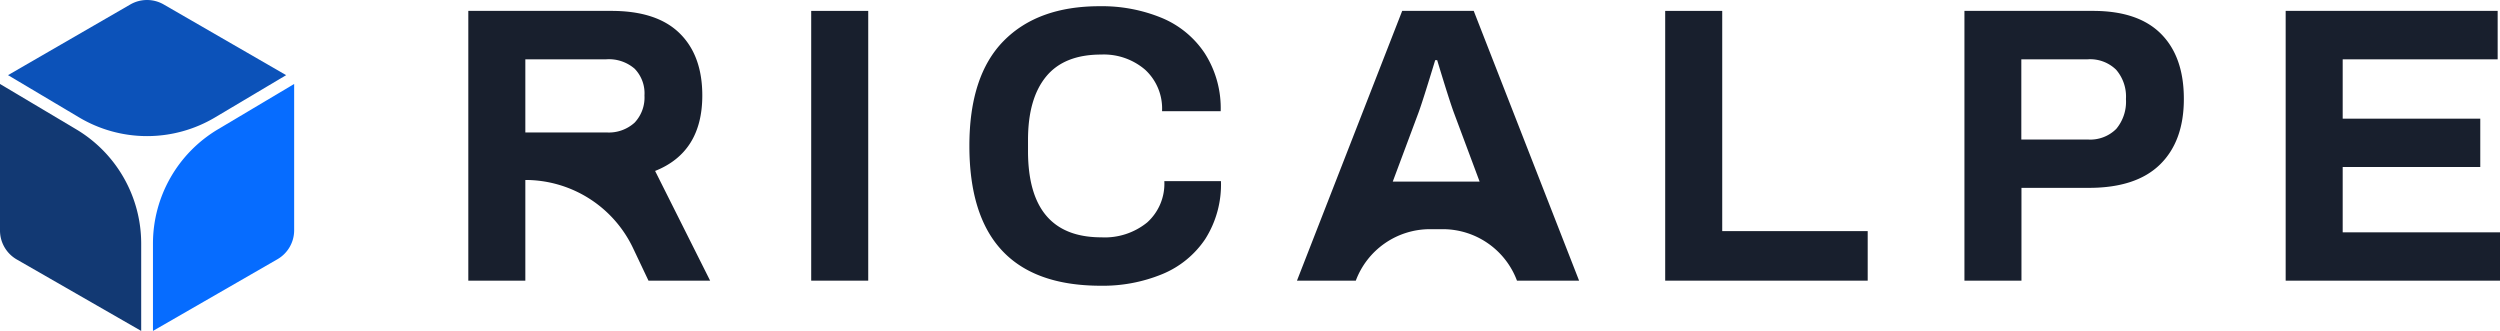
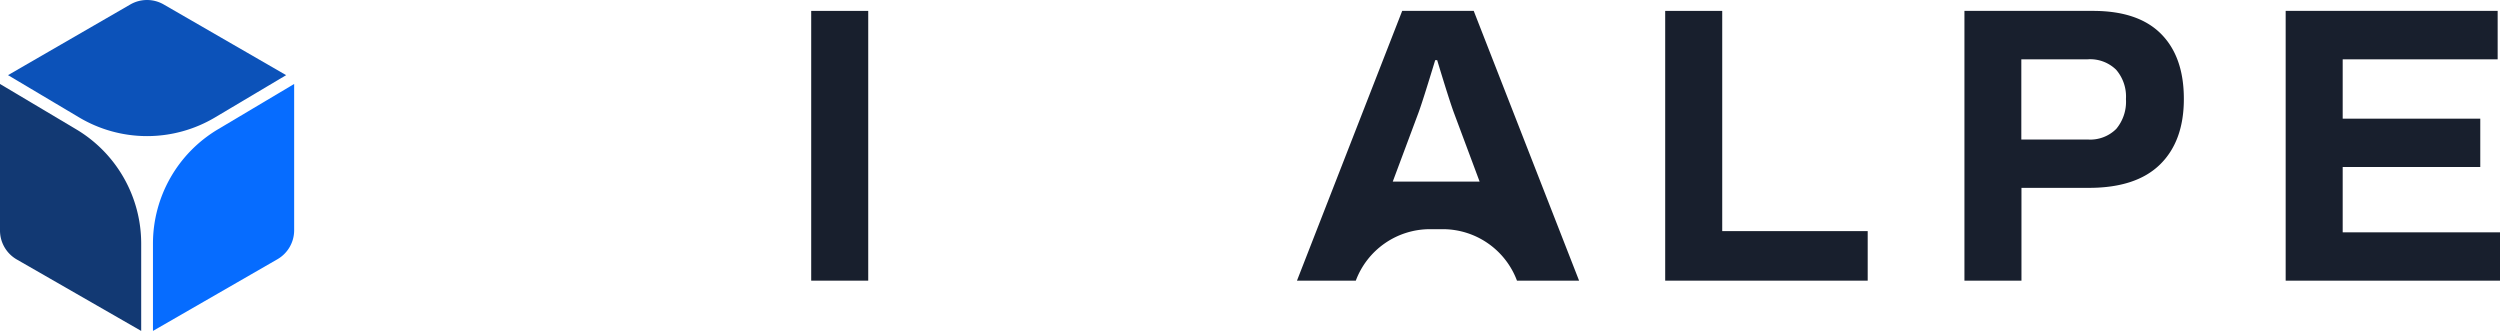
<svg xmlns="http://www.w3.org/2000/svg" id="bbc7038b-8549-4d37-a910-47d7442097ab" data-name="Layer 1" viewBox="0 0 373.95 49.53">
  <defs>
    <style>.afa7b1f6-66a1-4e44-863e-35713be6e8d2{fill:#181f2d;}.a90bf4dd-8354-427c-9bc5-87aadedd640d{fill:#123973;}.a849ffc2-643a-417b-904e-6a43948c59f7{fill:#0c52b9;}.a9172ca9-1010-47fb-bb7a-c1b450a7ef3b{fill:#066cff;}</style>
  </defs>
  <title>brand</title>
-   <path class="afa7b1f6-66a1-4e44-863e-35713be6e8d2" d="M73.05,2.13H94.46q6.77,0,10.18,3.33t3.41,9.32q0,8.48-7.06,11.29l8.23,16.41H100L97.7,37.63A17.84,17.84,0,0,0,81.58,27.42h0V42.48H73.05ZM93.7,20.31a5.73,5.73,0,0,0,4.23-1.47,5.48,5.48,0,0,0,1.47-4.06,5.28,5.28,0,0,0-1.47-4A5.87,5.87,0,0,0,93.7,9.37H81.58V20.31Z" transform="translate(-3 -0.5)" />
  <path class="afa7b1f6-66a1-4e44-863e-35713be6e8d2" d="M124.34,2.13h8.53V42.48h-8.53Z" transform="translate(-3 -0.5)" />
-   <path class="afa7b1f6-66a1-4e44-863e-35713be6e8d2" d="M148,22.31q0-10.47,5.12-15.68t14.41-5.2a23.43,23.43,0,0,1,9.2,1.73,14.25,14.25,0,0,1,6.47,5.3,15.21,15.21,0,0,1,2.39,8.67h-8.77a7.89,7.89,0,0,0-2.53-6.2,9.49,9.49,0,0,0-6.59-2.27c-3.68,0-6.43,1.1-8.23,3.3s-2.7,5.35-2.7,9.46v1.77Q156.81,36,167.74,36a10.06,10.06,0,0,0,6.86-2.23,7.79,7.79,0,0,0,2.56-6.18h8.47a15.21,15.21,0,0,1-2.36,8.68,14.26,14.26,0,0,1-6.41,5.23,23.36,23.36,0,0,1-9.29,1.74Q148,43.19,148,22.31Z" transform="translate(-3 -0.5)" />
  <path class="afa7b1f6-66a1-4e44-863e-35713be6e8d2" d="M212.74,2.13h10.7L239.2,42.48h-9.29a11.86,11.86,0,0,0-11.11-7.7h-1.9a11.85,11.85,0,0,0-11.1,7.7H197Zm11.58,25.53L220.5,17.43c-.47-1.26-1.31-3.9-2.53-7.94h-.29c-1.22,4-2.06,6.68-2.53,7.94l-3.82,10.23Z" transform="translate(-3 -0.5)" />
  <path class="afa7b1f6-66a1-4e44-863e-35713be6e8d2" d="M252.08,2.13h8.53V35.07h21.76v7.41H252.08Z" transform="translate(-3 -0.5)" />
  <path class="afa7b1f6-66a1-4e44-863e-35713be6e8d2" d="M296.84,2.13h19.24q6.75,0,10.17,3.44t3.41,9.74q0,6.3-3.56,9.79t-10.61,3.5H305.37V42.48h-8.53Zm18.47,19.24a5.5,5.5,0,0,0,4.24-1.59A6.34,6.34,0,0,0,321,15.31a6.14,6.14,0,0,0-1.47-4.38,5.56,5.56,0,0,0-4.24-1.56h-9.94v12Z" transform="translate(-3 -0.5)" />
  <path class="afa7b1f6-66a1-4e44-863e-35713be6e8d2" d="M344.89,2.13H376.6V9.37H353.42v8.88H374v7.23H353.42v9.77H377v7.23H344.89Z" transform="translate(-3 -0.5)" />
  <path class="a90bf4dd-8354-427c-9bc5-87aadedd640d" d="M14.41,19.85,3,13.06V35a5,5,0,0,0,2.49,4.3L24.12,50V36.94A19.9,19.9,0,0,0,14.41,19.85Z" transform="translate(-3 -0.5)" />
  <path class="a849ffc2-643a-417b-904e-6a43948c59f7" d="M35.17,18.06,45.8,11.74,27.49,1.17a5,5,0,0,0-5,0L4.2,11.74l10.63,6.32A19.88,19.88,0,0,0,35.17,18.06Z" transform="translate(-3 -0.5)" />
  <path class="a9172ca9-1010-47fb-bb7a-c1b450a7ef3b" d="M25.88,36.94V50L44.51,39.27A5,5,0,0,0,47,35V13.06L35.59,19.85A19.9,19.9,0,0,0,25.88,36.94Z" transform="translate(-3 -0.5)" />
</svg>